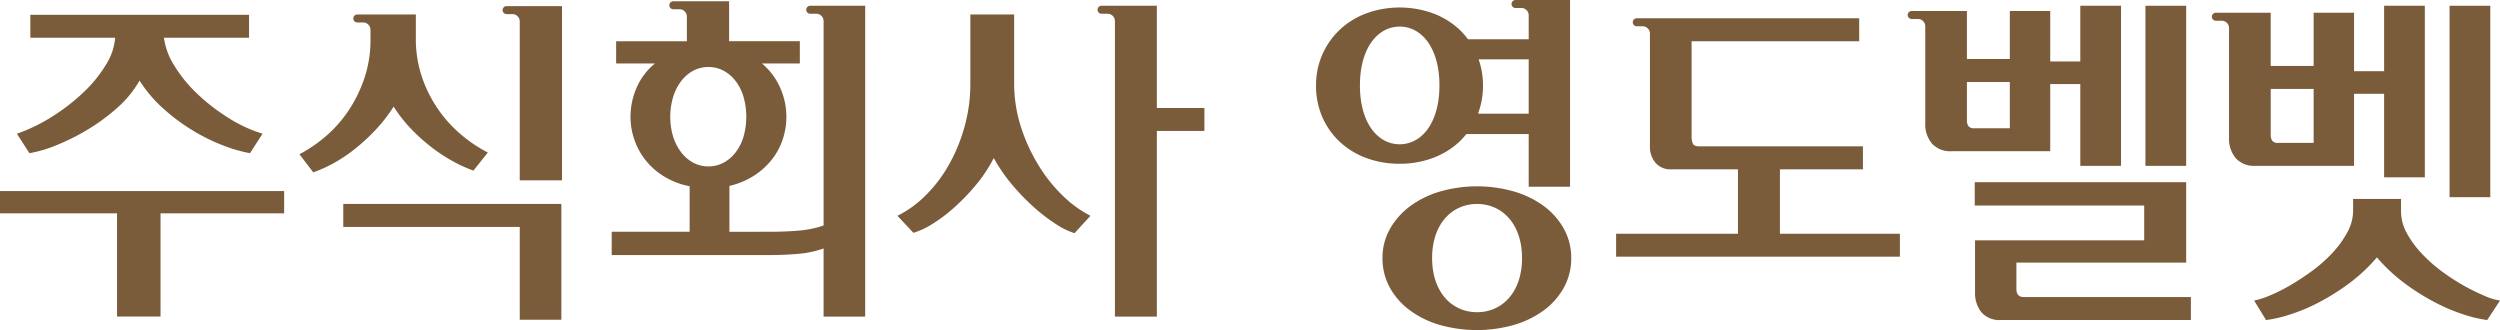
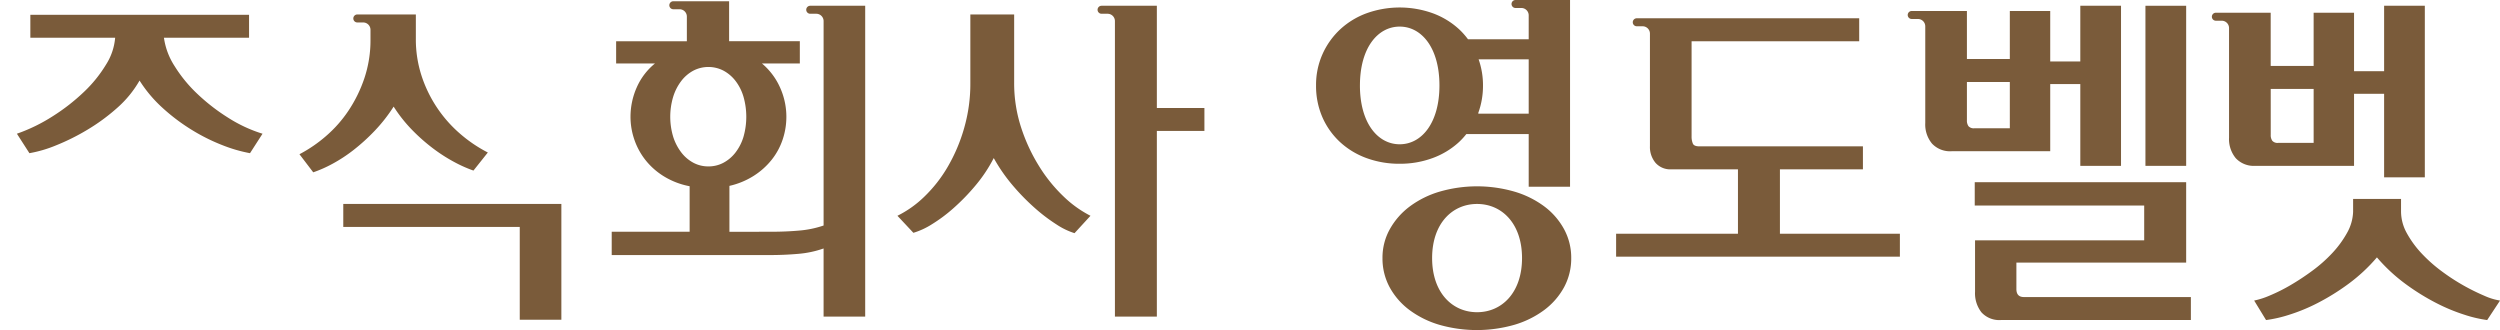
<svg xmlns="http://www.w3.org/2000/svg" id="그룹_130" data-name="그룹 130" width="285.771" height="37.734" viewBox="0 0 285.771 37.734">
  <path id="패스_202" data-name="패스 202" d="M673.238,474.194h9.488v-2.627H664.036c-.406,0-.657-.1-.752-.318a2.057,2.057,0,0,1-.143-.836v-10.86H682.3v-2.625H656.853a.457.457,0,0,0,0,.913h.688a.839.839,0,0,1,.839.84v12.847a2.825,2.825,0,0,0,.644,1.93,2.257,2.257,0,0,0,1.791.737h7.626v7.358H654.513v2.625h32.438v-2.625H673.238Z" transform="translate(-469.778 -454.838)" fill="#7a5b3a" />
  <path id="패스_203" data-name="패스 203" d="M690.613,483.465V480.44h19.406v-9.188H685.851v2.665h19.37v3.978H685.886v5.888a3.535,3.535,0,0,0,.735,2.347,2.753,2.753,0,0,0,2.237.875h21.7v-2.625H691.472Q690.613,484.379,690.613,483.465Z" transform="translate(-460.122 -450.424)" fill="#7a5b3a" />
  <path id="패스_204" data-name="패스 204" d="M696.279,464.785h3.438v9.348h4.654v-18.3h-4.654V462.2h-3.438v-5.768h-4.618v5.489h-4.905v-5.489h-6.288a.457.457,0,1,0,0,.913h.687a.84.84,0,0,1,.84.839V469.24a3.421,3.421,0,0,0,.769,2.347,2.822,2.822,0,0,0,2.238.875h11.277Zm-4.618,5.052h-4.046a.8.8,0,0,1-.68-.239,1.1,1.1,0,0,1-.179-.676v-4.376h4.905Z" transform="translate(-461.921 -455.175)" fill="#7a5b3a" />
  <rect id="사각형_142" data-name="사각형 142" width="4.655" height="18.299" transform="translate(245.242 0.659)" fill="#7a5b3a" />
-   <rect id="사각형_143" data-name="사각형 143" width="4.655" height="21.88" transform="translate(280.006 0.659)" fill="#7a5b3a" />
  <path id="패스_205" data-name="패스 205" d="M722.828,474.132V465.9h3.437v9.548h4.654V455.833h-4.654v7.48h-3.437V456.63h-4.619v6.085H713.3V456.63h-6.288a.457.457,0,0,0,0,.913h.688a.839.839,0,0,1,.839.839v12.529a3.425,3.425,0,0,0,.769,2.347,2.82,2.82,0,0,0,2.238.875Zm-9.524-8.791h4.906v6.167h-4.046a.8.8,0,0,1-.68-.241,1.105,1.105,0,0,1-.179-.675Z" transform="translate(-453.741 -455.175)" fill="#7a5b3a" />
  <path id="패스_206" data-name="패스 206" d="M736.6,483.791a24.328,24.328,0,0,1-2.345-1.154,23.407,23.407,0,0,1-2.542-1.651,16.975,16.975,0,0,1-2.309-2.049,11.443,11.443,0,0,1-1.684-2.308,5.127,5.127,0,0,1-.662-2.487v-1.432h-5.479v1.473a5.272,5.272,0,0,1-.7,2.425A11.627,11.627,0,0,1,719.2,478.9a16.357,16.357,0,0,1-2.292,2.029,27.725,27.725,0,0,1-2.505,1.651,19.675,19.675,0,0,1-2.346,1.173,9.124,9.124,0,0,1-1.789.577l1.36,2.228a14.737,14.737,0,0,0,2.631-.6,20.482,20.482,0,0,0,3.277-1.353,25.8,25.8,0,0,0,3.49-2.167,19.311,19.311,0,0,0,3.276-3.044,19.37,19.37,0,0,0,3.277,3.044,25.887,25.887,0,0,0,3.49,2.167,20.779,20.779,0,0,0,3.258,1.353,14.5,14.5,0,0,0,2.578.6l1.468-2.228A7,7,0,0,1,736.6,483.791Z" transform="translate(-452.599 -449.974)" fill="#7a5b3a" />
  <path id="패스_207" data-name="패스 207" d="M652.585,473.9a10.861,10.861,0,0,0-3.427-1.69,15.393,15.393,0,0,0-8.5,0,10.861,10.861,0,0,0-3.427,1.69,8.289,8.289,0,0,0-2.292,2.606,6.662,6.662,0,0,0-.841,3.3,6.9,6.9,0,0,0,.819,3.342,8.066,8.066,0,0,0,2.272,2.606,10.833,10.833,0,0,0,3.427,1.69,15.575,15.575,0,0,0,8.538,0,10.861,10.861,0,0,0,3.427-1.69,8.061,8.061,0,0,0,2.271-2.606,6.9,6.9,0,0,0,.82-3.342,6.815,6.815,0,0,0-.82-3.3A8.061,8.061,0,0,0,652.585,473.9ZM644.909,486c-2.837,0-5.138-2.24-5.138-6.187s2.3-6.187,5.138-6.187,5.14,2.241,5.14,6.187S647.747,486,644.909,486Z" transform="translate(-476.068 -450.312)" fill="#7a5b3a" />
  <path id="패스_208" data-name="패스 208" d="M641.61,473.4a9.013,9.013,0,0,0,3.032-1.838,8.6,8.6,0,0,0,.829-.905H652.6v6.017h4.726V455.33h-6.253a.457.457,0,0,0,0,.913h.688a.84.84,0,0,1,.839.84v2.735H645.66a8.341,8.341,0,0,0-1.018-1.145,9.031,9.031,0,0,0-3.032-1.837,11.2,11.2,0,0,0-7.514,0,9.045,9.045,0,0,0-3.032,1.837,8.761,8.761,0,0,0-2.028,2.833,8.608,8.608,0,0,0-.743,3.59,8.9,8.9,0,0,0,.725,3.634,8.515,8.515,0,0,0,2.009,2.832,9.008,9.008,0,0,0,3.031,1.838,10.85,10.85,0,0,0,3.795.649A10.732,10.732,0,0,0,641.61,473.4Zm5.23-5.174a9.07,9.07,0,0,0,.536-3.13,8.961,8.961,0,0,0-.5-2.981H652.6v6.206H646.84Zm-13.531-3.13c0-4.291,2.034-6.726,4.544-6.726s4.544,2.436,4.544,6.726-2.034,6.726-4.544,6.726S633.308,469.388,633.308,465.1Z" transform="translate(-477.857 -455.33)" fill="#7a5b3a" />
-   <path id="패스_209" data-name="패스 209" d="M513.293,474.571h13.378v11.8h4.972v-11.8h14.129v-2.544H513.293Z" transform="translate(-513.293 -450.185)" fill="#7a5b3a" />
  <path id="패스_210" data-name="패스 210" d="M522.424,465.447a22.722,22.722,0,0,1-3.576,2.782,19.471,19.471,0,0,1-4.078,1.987l1.43,2.225a14.475,14.475,0,0,0,3.041-.893,25.054,25.054,0,0,0,3.558-1.769,22.261,22.261,0,0,0,3.417-2.5,12.28,12.28,0,0,0,2.574-3.141,15.045,15.045,0,0,0,2.648,3.141,22.05,22.05,0,0,0,3.325,2.5,21.572,21.572,0,0,0,3.506,1.749,16.7,16.7,0,0,0,3.147.913l1.431-2.225a16.085,16.085,0,0,1-3.9-1.809,22.258,22.258,0,0,1-3.524-2.721,15.852,15.852,0,0,1-2.628-3.2,7.984,7.984,0,0,1-1.217-3.239h9.729v-2.624h-25v2.624H526a6.739,6.739,0,0,1-1.037,3.06A14.935,14.935,0,0,1,522.424,465.447Z" transform="translate(-512.838 -454.931)" fill="#7a5b3a" />
  <path id="패스_211" data-name="패스 211" d="M548.063,469.888a18.049,18.049,0,0,0,2.164-2.763,16.469,16.469,0,0,0,2.164,2.722,20.979,20.979,0,0,0,2.433,2.127,18.412,18.412,0,0,0,2.415,1.531,15.179,15.179,0,0,0,2.11.933l1.644-2.066a15.842,15.842,0,0,1-3.057-2.047,14.815,14.815,0,0,1-4.471-6.577,13.456,13.456,0,0,1-.7-4.412v-2.742h-6.712a.457.457,0,0,0,0,.913h.687a.839.839,0,0,1,.84.84v1.109a13.668,13.668,0,0,1-.7,4.431,15.625,15.625,0,0,1-1.825,3.716,14.385,14.385,0,0,1-2.594,2.921,15.852,15.852,0,0,1-3,2.046l1.574,2.067a14.172,14.172,0,0,0,2.164-.954,17.121,17.121,0,0,0,2.433-1.589A22.16,22.16,0,0,0,548.063,469.888Z" transform="translate(-505.23 -454.94)" fill="#7a5b3a" />
  <path id="패스_212" data-name="패스 212" d="M543.289,475.775h20.173v10.612h4.757V473.152H543.289Z" transform="translate(-504.05 -449.838)" fill="#7a5b3a" />
  <path id="패스_213" data-name="패스 213" d="M607.883,473.9a20.02,20.02,0,0,1-2.039-4.411,16.31,16.31,0,0,1-.788-5.107v-7.79h-5.008v7.829a18.351,18.351,0,0,1-.716,5.187,19.238,19.238,0,0,1-1.877,4.411,15.681,15.681,0,0,1-2.665,3.4,12.1,12.1,0,0,1-3.077,2.186l1.825,1.948a8.516,8.516,0,0,0,2.11-.975,17.607,17.607,0,0,0,2.5-1.868,23.807,23.807,0,0,0,2.5-2.582,16.752,16.752,0,0,0,2.075-3.121,19.276,19.276,0,0,0,2.164,3.121,25.071,25.071,0,0,0,2.522,2.582A19.671,19.671,0,0,0,609.9,480.6a8.177,8.177,0,0,0,2.056.993l1.824-1.987a12.782,12.782,0,0,1-3.094-2.225A17.446,17.446,0,0,1,607.883,473.9Z" transform="translate(-489.129 -454.94)" fill="#7a5b3a" />
  <path id="패스_214" data-name="패스 214" d="M615.978,455.834h-6.32a.457.457,0,0,0,0,.914h.687a.839.839,0,0,1,.84.839v33.779h4.793V470.142h5.437V467.52h-5.437Z" transform="translate(-483.74 -455.175)" fill="#7a5b3a" />
  <path id="패스_215" data-name="패스 215" d="M590.965,455.955h-1.527a.457.457,0,0,0,0,.914h.687a.839.839,0,0,1,.84.839v23.366a11.555,11.555,0,0,1-2.772.576q-1.521.139-3.38.139H580.2v-5.246a8.779,8.779,0,0,0,2.754-1.133,8.308,8.308,0,0,0,2.057-1.827,7.609,7.609,0,0,0,1.27-2.326,8.13,8.13,0,0,0-.286-5.942,7.669,7.669,0,0,0-2.075-2.762h4.328v-2.544h-8.084V455.44h-6.355a.457.457,0,1,0,0,.913h.688a.838.838,0,0,1,.838.839v2.818H567.25v2.544h4.436a7.336,7.336,0,0,0-2.093,2.762,8.285,8.285,0,0,0-.7,3.319,8.023,8.023,0,0,0,.447,2.644,7.885,7.885,0,0,0,1.305,2.364,8.081,8.081,0,0,0,2.128,1.848,8.69,8.69,0,0,0,2.879,1.092v5.206h-8.907v2.663h18.064q1.68,0,3.255-.139a11.523,11.523,0,0,0,2.9-.616v7.79h4.756V455.955h-4.756ZM577.8,474.318a3.6,3.6,0,0,1-1.718-.417,4.3,4.3,0,0,1-1.377-1.172,5.856,5.856,0,0,1-.93-1.79,7.943,7.943,0,0,1,0-4.59,5.825,5.825,0,0,1,.93-1.808,4.3,4.3,0,0,1,1.377-1.172,3.741,3.741,0,0,1,3.434,0,4.3,4.3,0,0,1,1.378,1.172,5.529,5.529,0,0,1,.912,1.808,8.343,8.343,0,0,1,0,4.59,5.551,5.551,0,0,1-.912,1.79,4.3,4.3,0,0,1-1.378,1.172A3.6,3.6,0,0,1,577.8,474.318Z" transform="translate(-496.821 -455.296)" fill="#7a5b3a" />
-   <path id="패스_216" data-name="패스 216" d="M559.177,455.865H557.65a.457.457,0,0,0,0,.913h.688a.839.839,0,0,1,.839.839v18.159h4.83V455.865h-4.83Z" transform="translate(-499.765 -455.165)" fill="#7a5b3a" />
</svg>